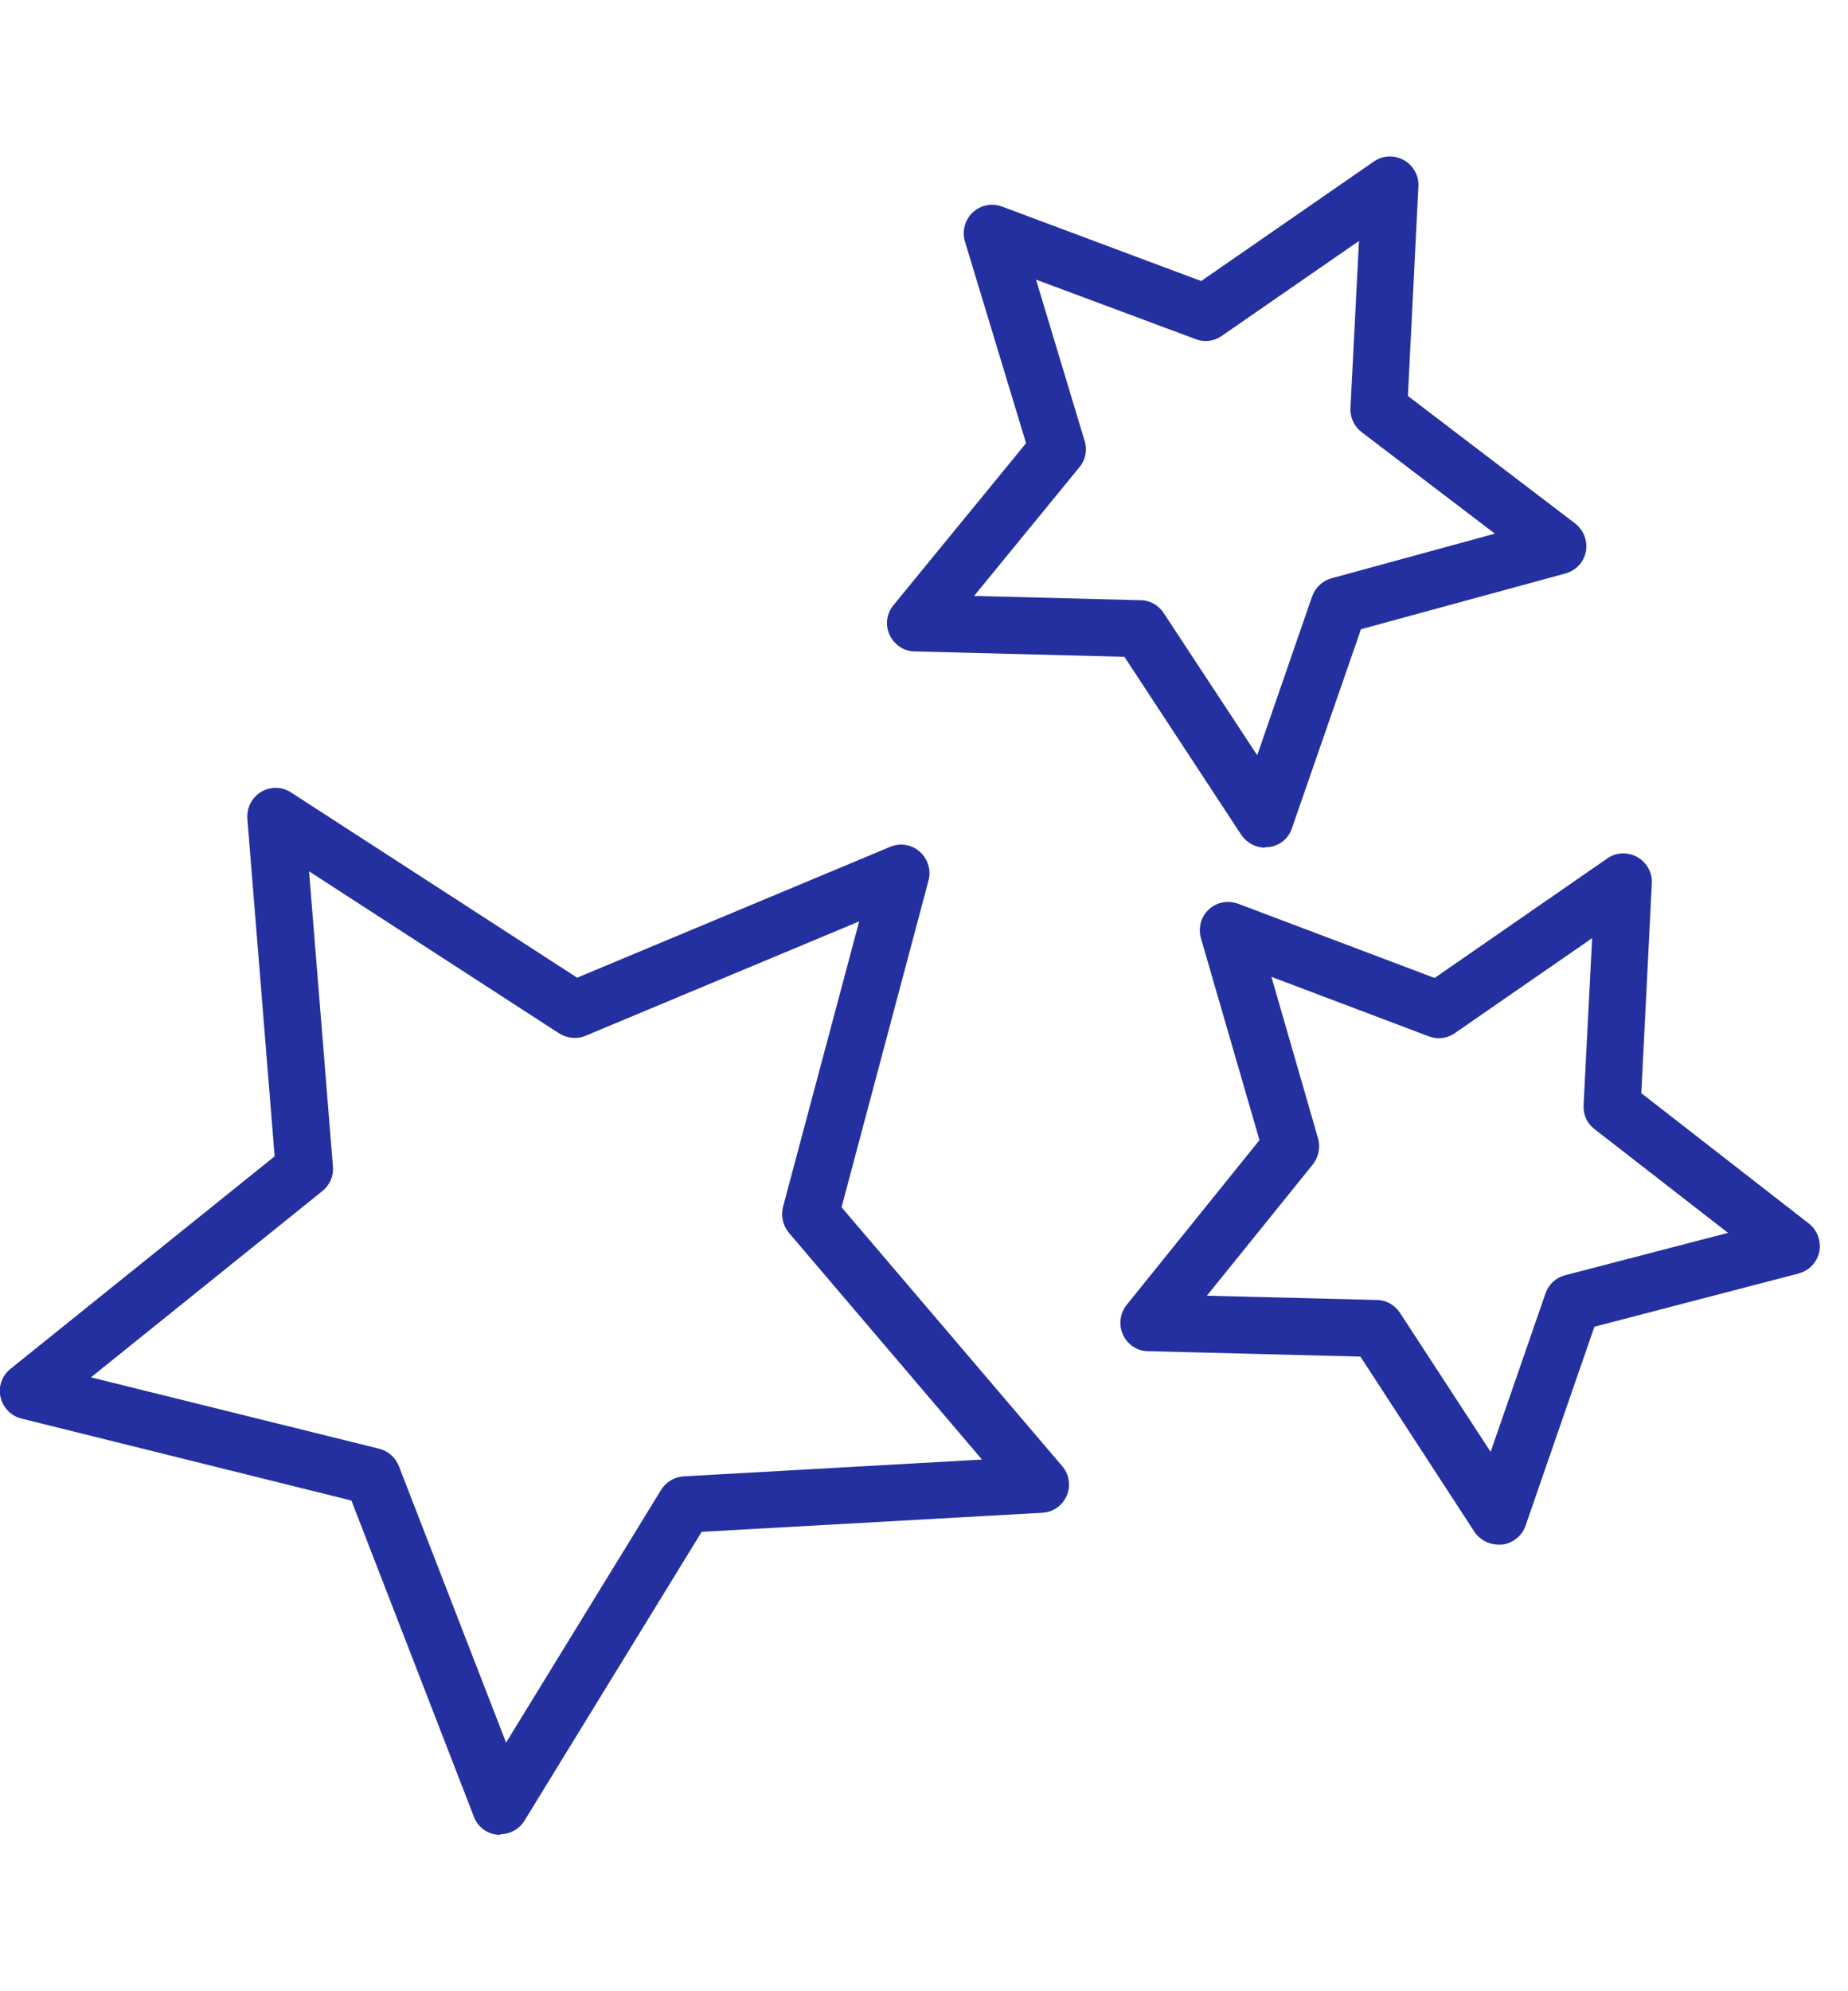
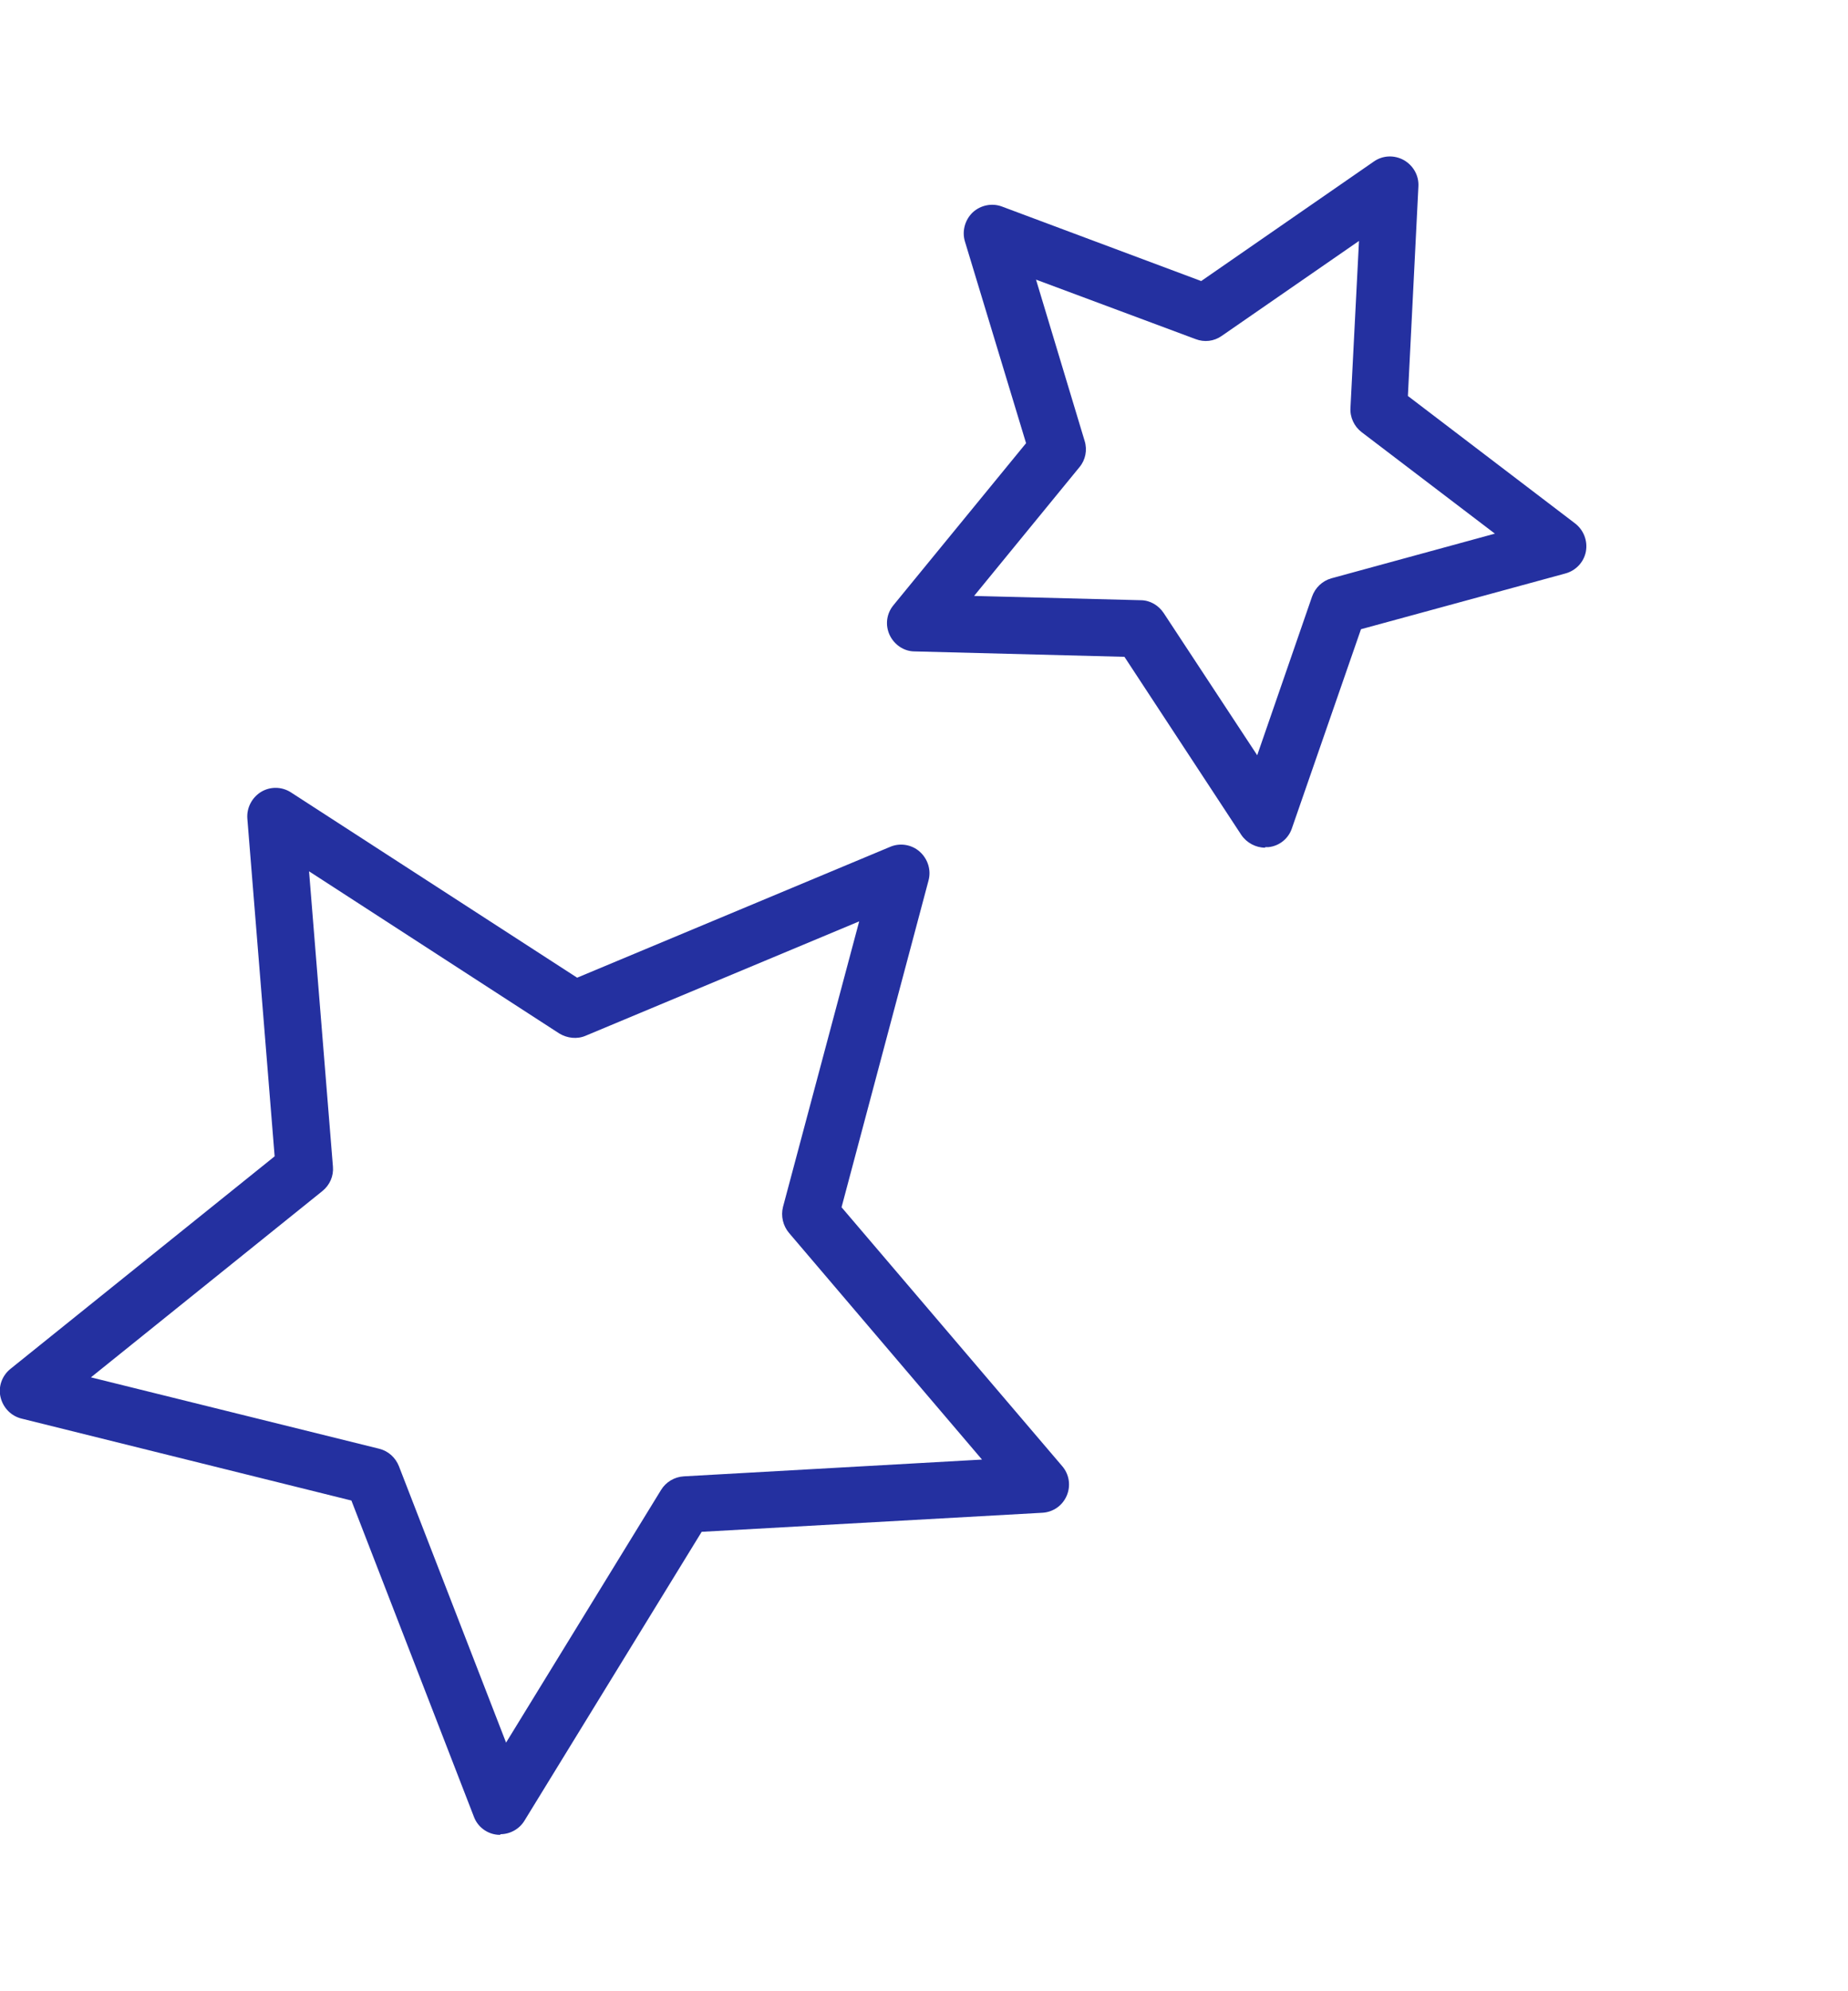
<svg xmlns="http://www.w3.org/2000/svg" id="f" viewBox="0 0 65 70">
  <defs>
    <style>.i{fill:#2430a0;}</style>
  </defs>
  <path class="i" d="M17.6,64.5s-.06,0-.09,0c-.38-.03-.71-.28-.84-.63l-4.31-11.12-11.6-2.88c-.37-.09-.65-.38-.74-.75s.05-.76.35-1l9.29-7.47-.96-11.87c-.03-.38.16-.74.48-.94.33-.2.74-.19,1.06.02l10.06,6.51,11.01-4.6c.35-.15.76-.08,1.04.17s.41.64.31,1.01l-3.06,11.49,7.76,9.1c.25.29.31.69.16,1.04s-.48.58-.86.6l-11.98.67-6.23,10.15c-.18.3-.51.48-.85.48ZM3.2,48.42l10.14,2.51c.32.08.57.31.69.61l3.77,9.72,5.45-8.88c.17-.28.47-.46.8-.48l10.49-.59-6.79-7.97c-.21-.25-.29-.59-.21-.91l2.68-10.04-9.62,4.02c-.3.13-.65.09-.93-.08l-8.8-5.7.84,10.38c.03.33-.11.65-.37.86l-8.13,6.54Z" />
  <path class="i" d="M44.5,29.8c-.33,0-.65-.17-.84-.45l-4.11-6.26-7.38-.19c-.38,0-.72-.24-.88-.58-.16-.35-.11-.75.14-1.05l4.66-5.69-2.15-7.09c-.11-.36,0-.76.27-1.02.28-.26.68-.34,1.03-.21l7.01,2.62,6.07-4.2c.31-.22.72-.24,1.06-.05.33.19.53.54.51.92l-.37,7.37,5.88,4.48c.3.23.45.61.38.99-.07.37-.35.67-.72.77l-7.19,1.96-2.43,7c-.12.36-.44.62-.82.66-.04,0-.08,0-.12,0ZM34.27,20.95l5.85.15c.33,0,.63.18.81.45l3.29,5,1.93-5.58c.11-.31.36-.55.68-.64l5.75-1.57-4.69-3.57c-.26-.2-.41-.52-.39-.85l.3-5.87-4.83,3.34c-.27.19-.61.23-.92.11l-5.61-2.09,1.71,5.67c.1.32.03.67-.18.92l-3.7,4.52Z" />
-   <path class="i" d="M52.7,54.3c-.33,0-.65-.17-.84-.45l-4.01-6.16-7.47-.19c-.38,0-.72-.23-.88-.58-.16-.34-.11-.75.13-1.05l4.67-5.79-2.06-7.1c-.1-.36,0-.76.28-1.01.28-.26.68-.33,1.03-.2l6.91,2.61,6.07-4.2c.31-.22.72-.24,1.06-.05.33.19.53.54.51.92l-.37,7.38,5.89,4.58c.3.23.44.62.37.99s-.36.67-.73.77l-7.18,1.87-2.42,6.99c-.12.36-.45.62-.82.67-.04,0-.08,0-.12,0ZM42.45,45.55l5.98.15c.33,0,.63.18.81.45l3.19,4.89,1.93-5.57c.11-.32.37-.56.69-.64l5.73-1.49-4.7-3.65c-.26-.2-.4-.51-.38-.84l.3-5.87-4.83,3.34c-.27.19-.62.23-.92.11l-5.53-2.09,1.64,5.68c.09.31.02.65-.18.91l-3.73,4.62Z" />
</svg>